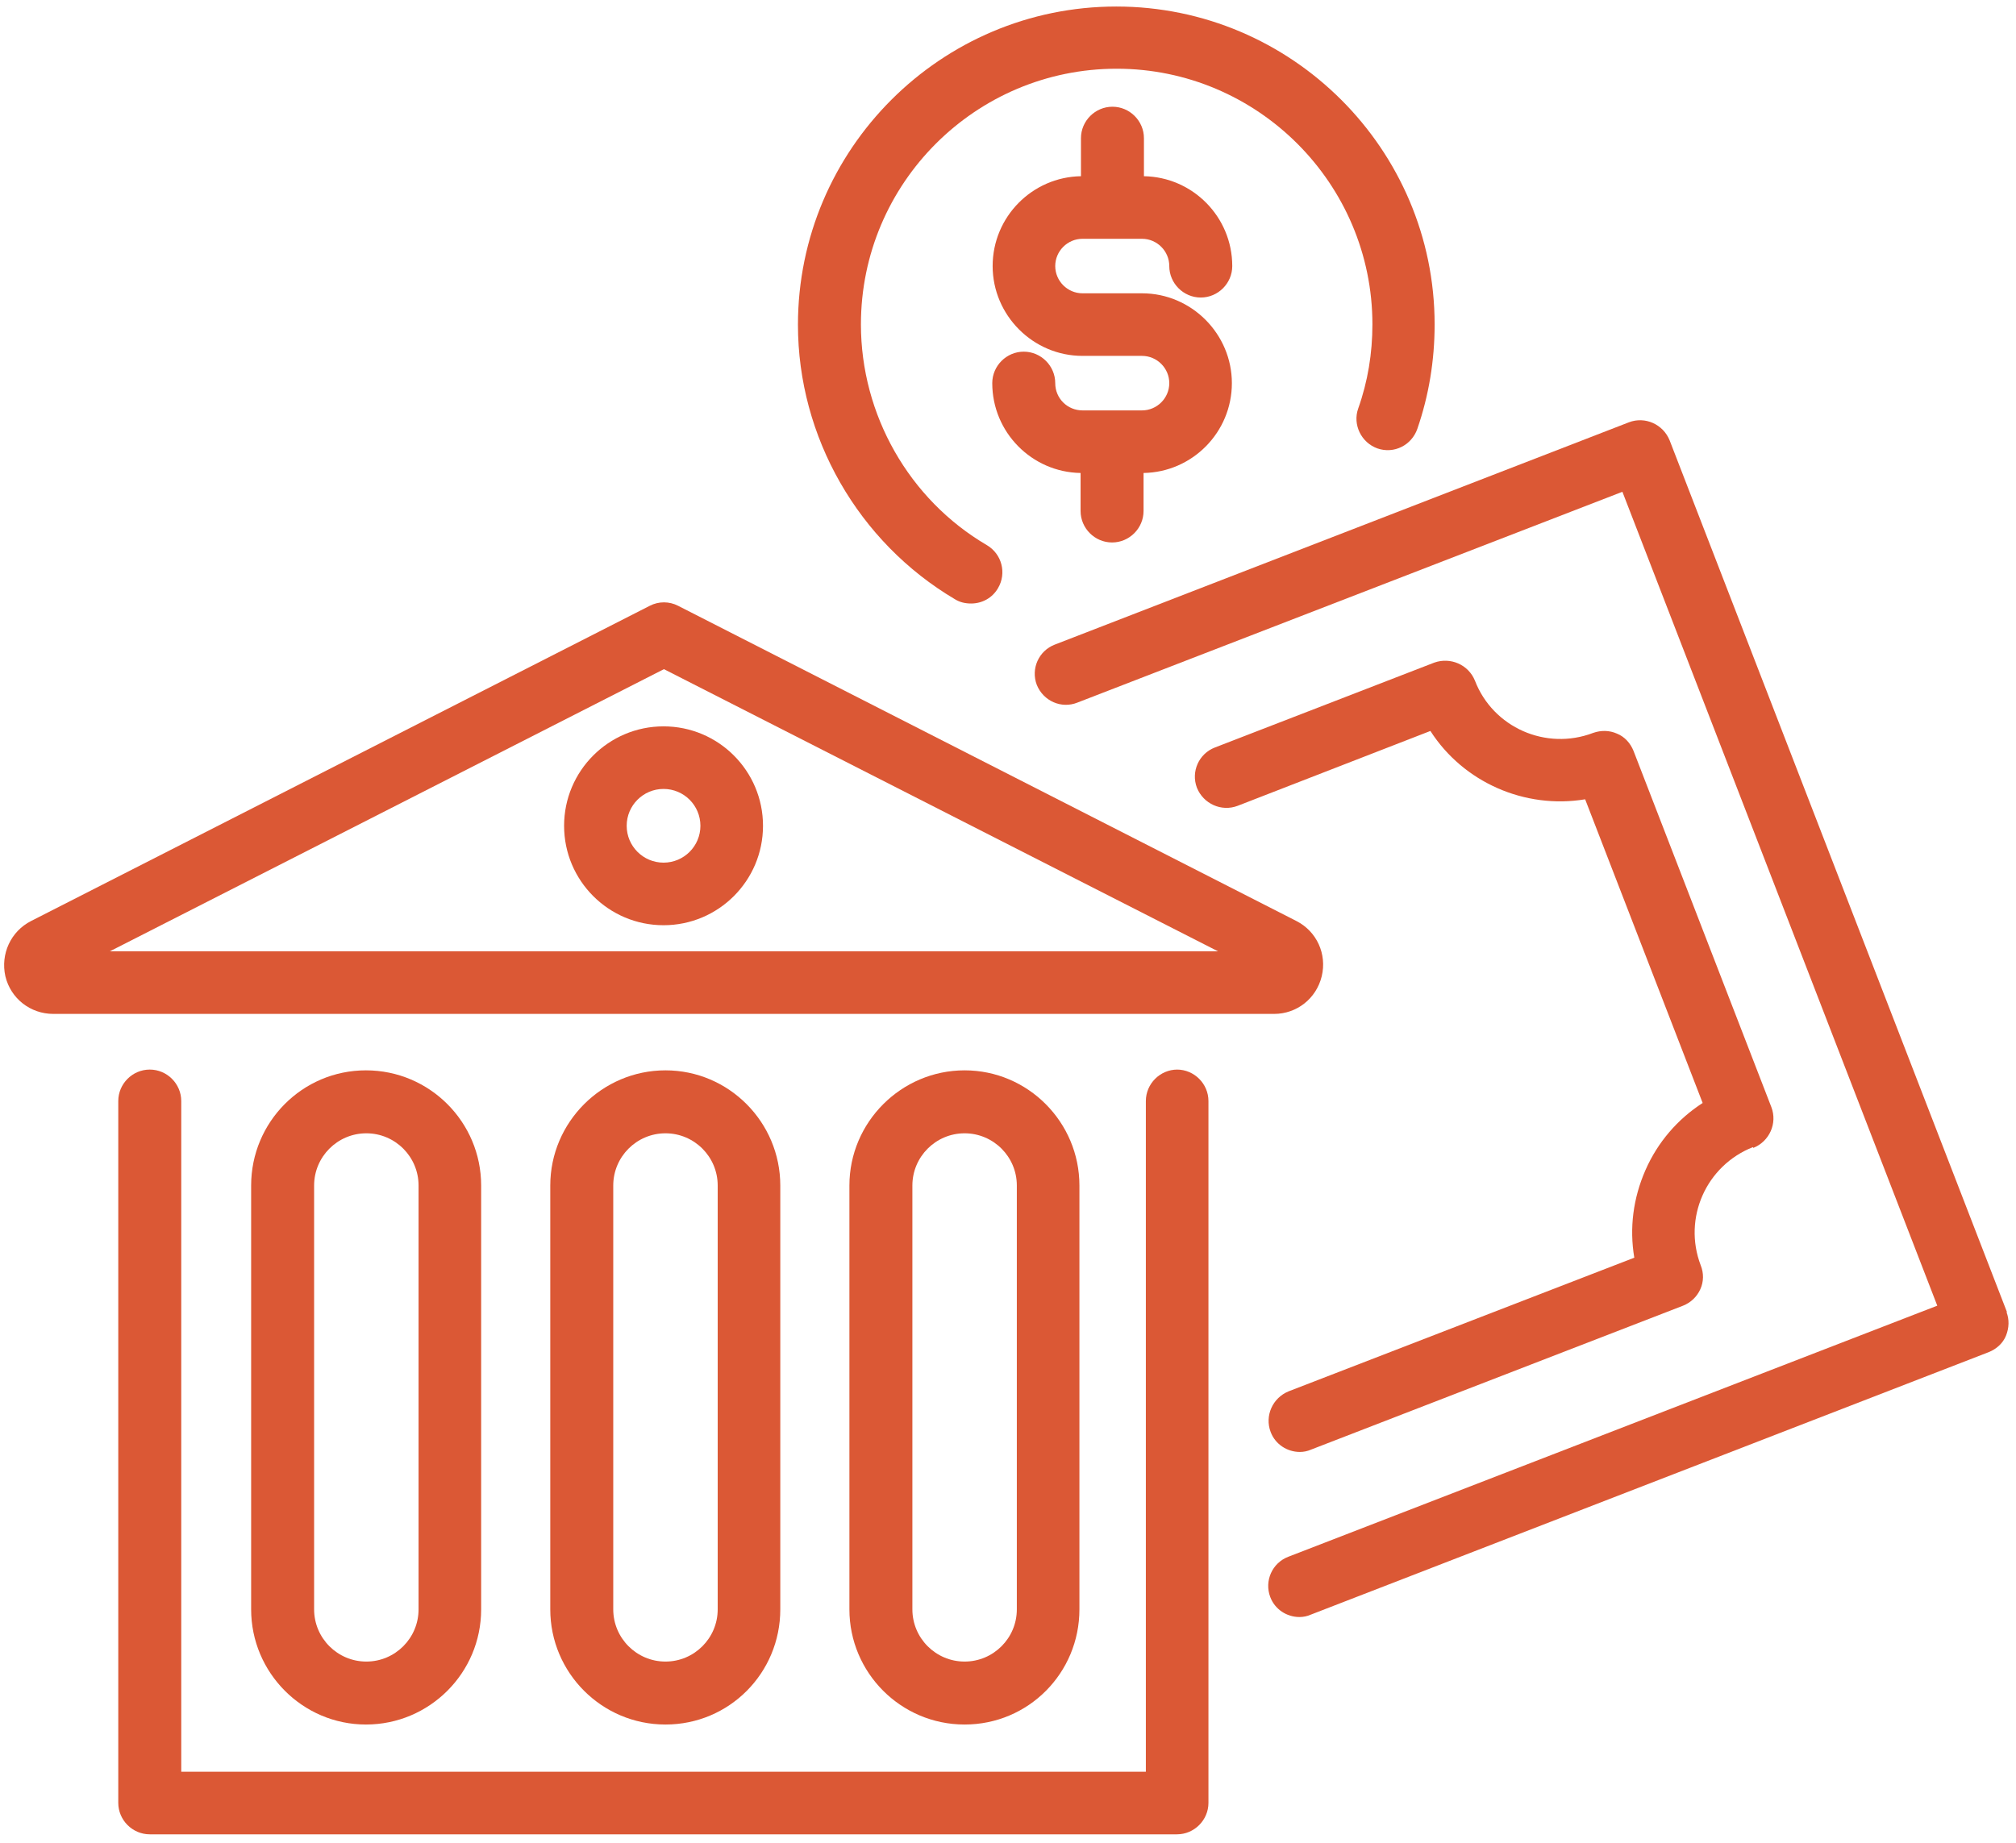
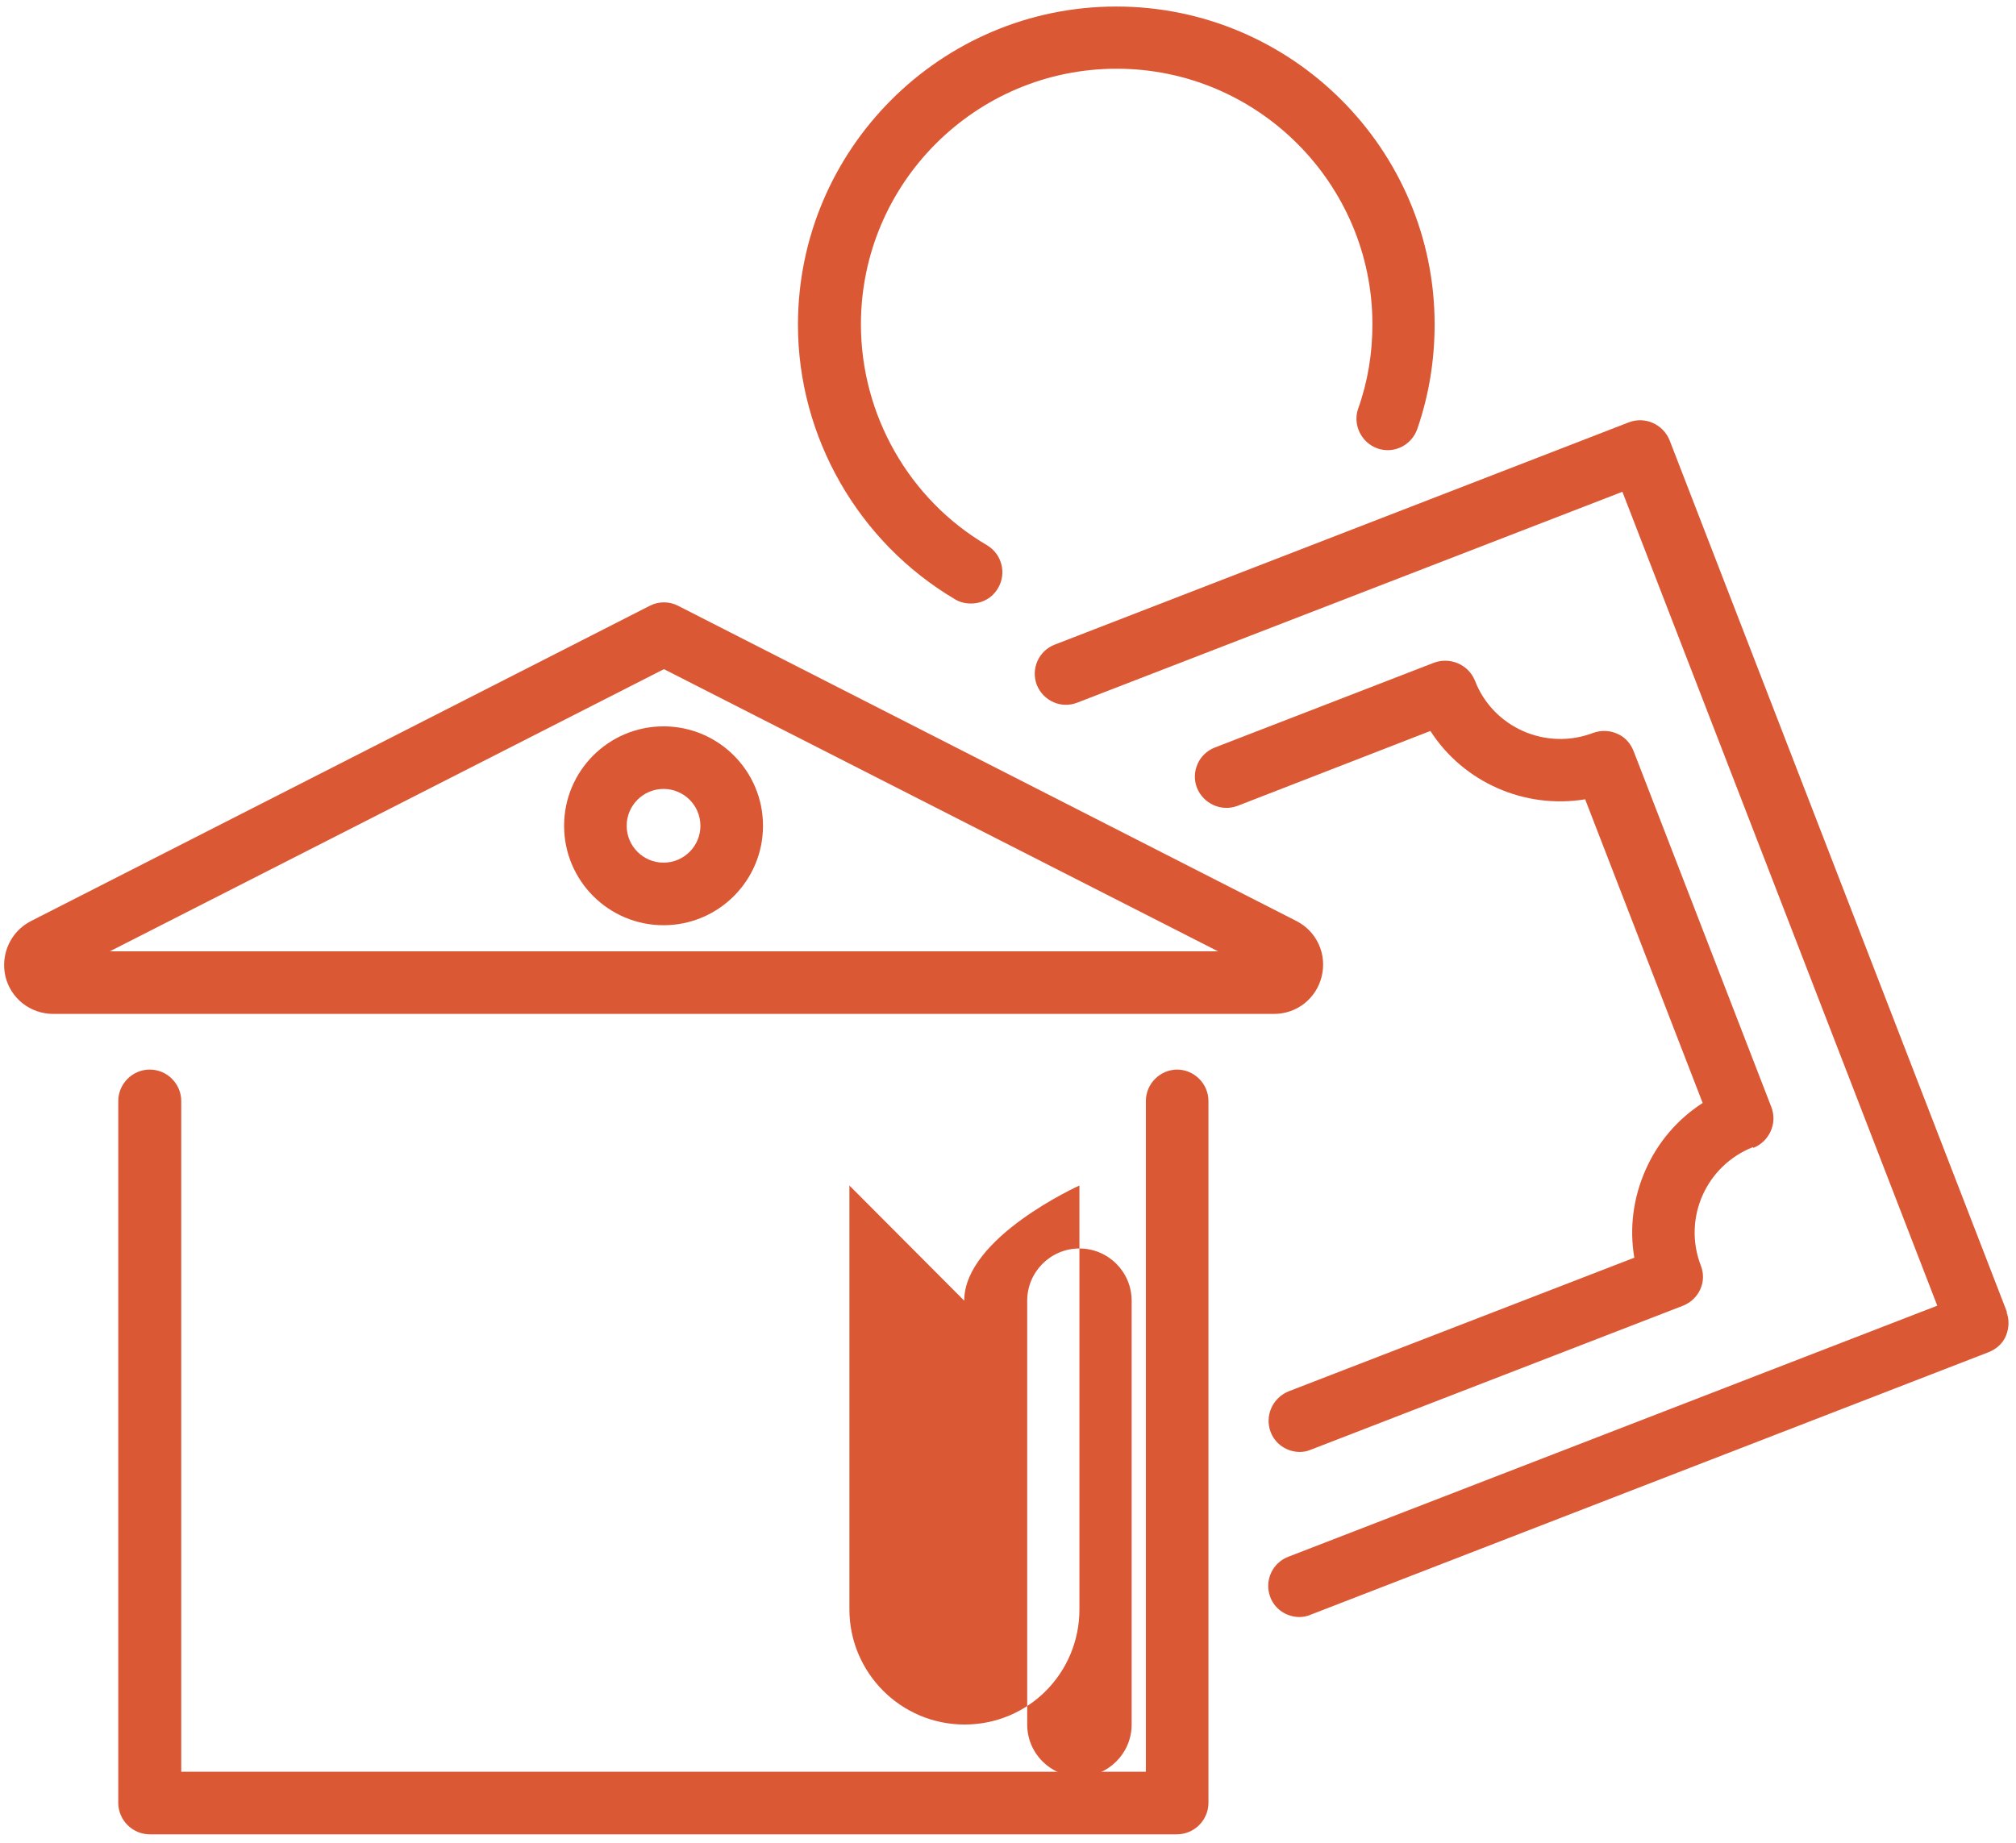
<svg xmlns="http://www.w3.org/2000/svg" id="Calque_2" data-name="Calque 2" viewBox="0 0 52.5 48">
  <defs>
    <style>
      .cls-1 {
        fill: #db5835;
      }

      .cls-2 {
        clip-path: url(#clippath);
      }

      .cls-3 {
        fill: none;
      }
    </style>
    <clipPath id="clippath">
      <rect class="cls-3" width="52.5" height="48" />
    </clipPath>
  </defs>
  <g id="Calque_1-2" data-name="Calque 1">
    <g class="cls-2">
      <path class="cls-1" d="m52.27,34.19l-8.79-22.72c-.17-.42-.64-.63-1.06-.47l-14.95,5.79c-.42.16-.63.63-.47,1.05.17.42.64.63,1.06.46l14.19-5.49,8.2,21.2-16.9,6.54c-.42.16-.63.63-.47,1.05.12.32.43.52.76.52.1,0,.2-.02.29-.06l17.66-6.84c.2-.08.37-.23.45-.43.08-.2.09-.42.01-.62" />
      <path class="cls-1" d="m45.66,29.9c.42-.17.63-.64.47-1.06l-3.59-9.28c-.08-.2-.23-.37-.43-.45-.2-.09-.42-.09-.62-.02-1.23.47-2.61-.14-3.08-1.36-.17-.42-.64-.62-1.06-.47l-5.71,2.21c-.42.16-.63.63-.47,1.05.17.42.64.63,1.06.47l5.02-1.95c.86,1.34,2.46,2.04,4.03,1.78l3.06,7.91c-.65.42-1.17,1.02-1.49,1.75-.32.73-.42,1.51-.29,2.28l-9,3.48c-.42.17-.63.64-.47,1.06.12.32.43.52.76.52.1,0,.2-.02.29-.06l9.69-3.75c.2-.08.36-.23.45-.43.09-.2.09-.42.01-.62-.47-1.23.14-2.6,1.36-3.08" />
      <path class="cls-1" d="m24.87,15.61c.13.08.27.11.42.11.28,0,.55-.14.7-.4.23-.39.1-.89-.29-1.12-2.03-1.19-3.28-3.4-3.28-5.75,0-3.68,2.99-6.66,6.66-6.66s6.66,2.99,6.66,6.66c0,.75-.12,1.49-.37,2.19-.15.42.08.89.5,1.04.43.15.89-.08,1.04-.51.3-.87.45-1.78.45-2.72C37.36,3.89,33.64.17,29.07.17s-8.29,3.72-8.29,8.29c0,2.92,1.57,5.66,4.09,7.15" />
-       <path class="cls-1" d="m28.19,6.22h1.55c.39,0,.71.32.71.71,0,.45.37.82.82.82s.82-.37.82-.82c0-1.28-1.03-2.32-2.3-2.34v-.99c0-.45-.37-.82-.82-.82s-.82.37-.82.82v.99c-1.27.02-2.3,1.06-2.3,2.34s1.05,2.34,2.34,2.34h1.55c.39,0,.71.32.71.71s-.32.71-.71.71h-1.55c-.39,0-.71-.31-.71-.71,0-.45-.37-.82-.82-.82s-.82.37-.82.82c0,1.28,1.03,2.32,2.3,2.34v.99c0,.45.37.82.82.82s.82-.37.82-.82v-.99c1.27-.02,2.3-1.06,2.3-2.34s-1.05-2.34-2.34-2.34h-1.55c-.39,0-.71-.32-.71-.71s.32-.71.71-.71" />
      <path class="cls-1" d="m30.66,27.86c-.45,0-.82.37-.82.82v17.47H4.72v-17.47c0-.45-.37-.82-.82-.82s-.82.37-.82.82v18.28c0,.45.37.82.82.82h26.75c.45,0,.82-.37.82-.82v-18.28c0-.45-.37-.82-.82-.82" />
      <path class="cls-1" d="m34.42,25.43c.14-.58-.13-1.17-.66-1.44l-16.1-8.21c-.23-.12-.51-.12-.74,0L.81,23.99c-.53.27-.8.86-.67,1.44.14.58.65.98,1.25.98h31.79c.59,0,1.1-.4,1.24-.98m-31.56-.65l14.43-7.35,14.43,7.35H2.86Z" />
      <path class="cls-1" d="m14.69,21.51c0,1.43,1.16,2.59,2.59,2.59s2.59-1.16,2.59-2.59-1.16-2.59-2.59-2.59-2.59,1.16-2.59,2.59m3.55,0c0,.53-.43.96-.96.96s-.96-.43-.96-.96.43-.96.96-.96.96.43.96.96Z" />
-       <path class="cls-1" d="m6.54,30.88v11.04c0,1.65,1.34,3,2.99,3s3-1.34,3-3v-11.04c0-1.65-1.34-3-3-3s-2.99,1.35-2.99,3m4.36,0v11.04c0,.75-.61,1.36-1.36,1.36s-1.36-.61-1.36-1.36v-11.04c0-.75.61-1.36,1.36-1.36s1.36.61,1.36,1.36Z" />
-       <path class="cls-1" d="m14.33,30.88v11.04c0,1.65,1.34,3,3,3s2.99-1.34,2.99-3v-11.04c0-1.65-1.34-3-2.99-3s-3,1.35-3,3m4.36,0v11.04c0,.75-.61,1.36-1.36,1.36s-1.36-.61-1.36-1.36v-11.04c0-.75.61-1.36,1.36-1.36s1.36.61,1.36,1.36Z" />
-       <path class="cls-1" d="m22.12,30.88v11.04c0,1.65,1.34,3,3,3s2.99-1.34,2.99-3v-11.04c0-1.65-1.34-3-2.99-3s-3,1.35-3,3m4.36,0v11.04c0,.75-.61,1.36-1.36,1.36s-1.36-.61-1.36-1.36v-11.04c0-.75.61-1.36,1.36-1.36s1.36.61,1.36,1.36Z" />
+       <path class="cls-1" d="m22.12,30.88v11.04c0,1.65,1.34,3,3,3s2.99-1.34,2.99-3v-11.04s-3,1.35-3,3m4.36,0v11.04c0,.75-.61,1.36-1.36,1.36s-1.36-.61-1.36-1.36v-11.04c0-.75.61-1.36,1.36-1.36s1.36.61,1.36,1.36Z" />
    </g>
  </g>
</svg>